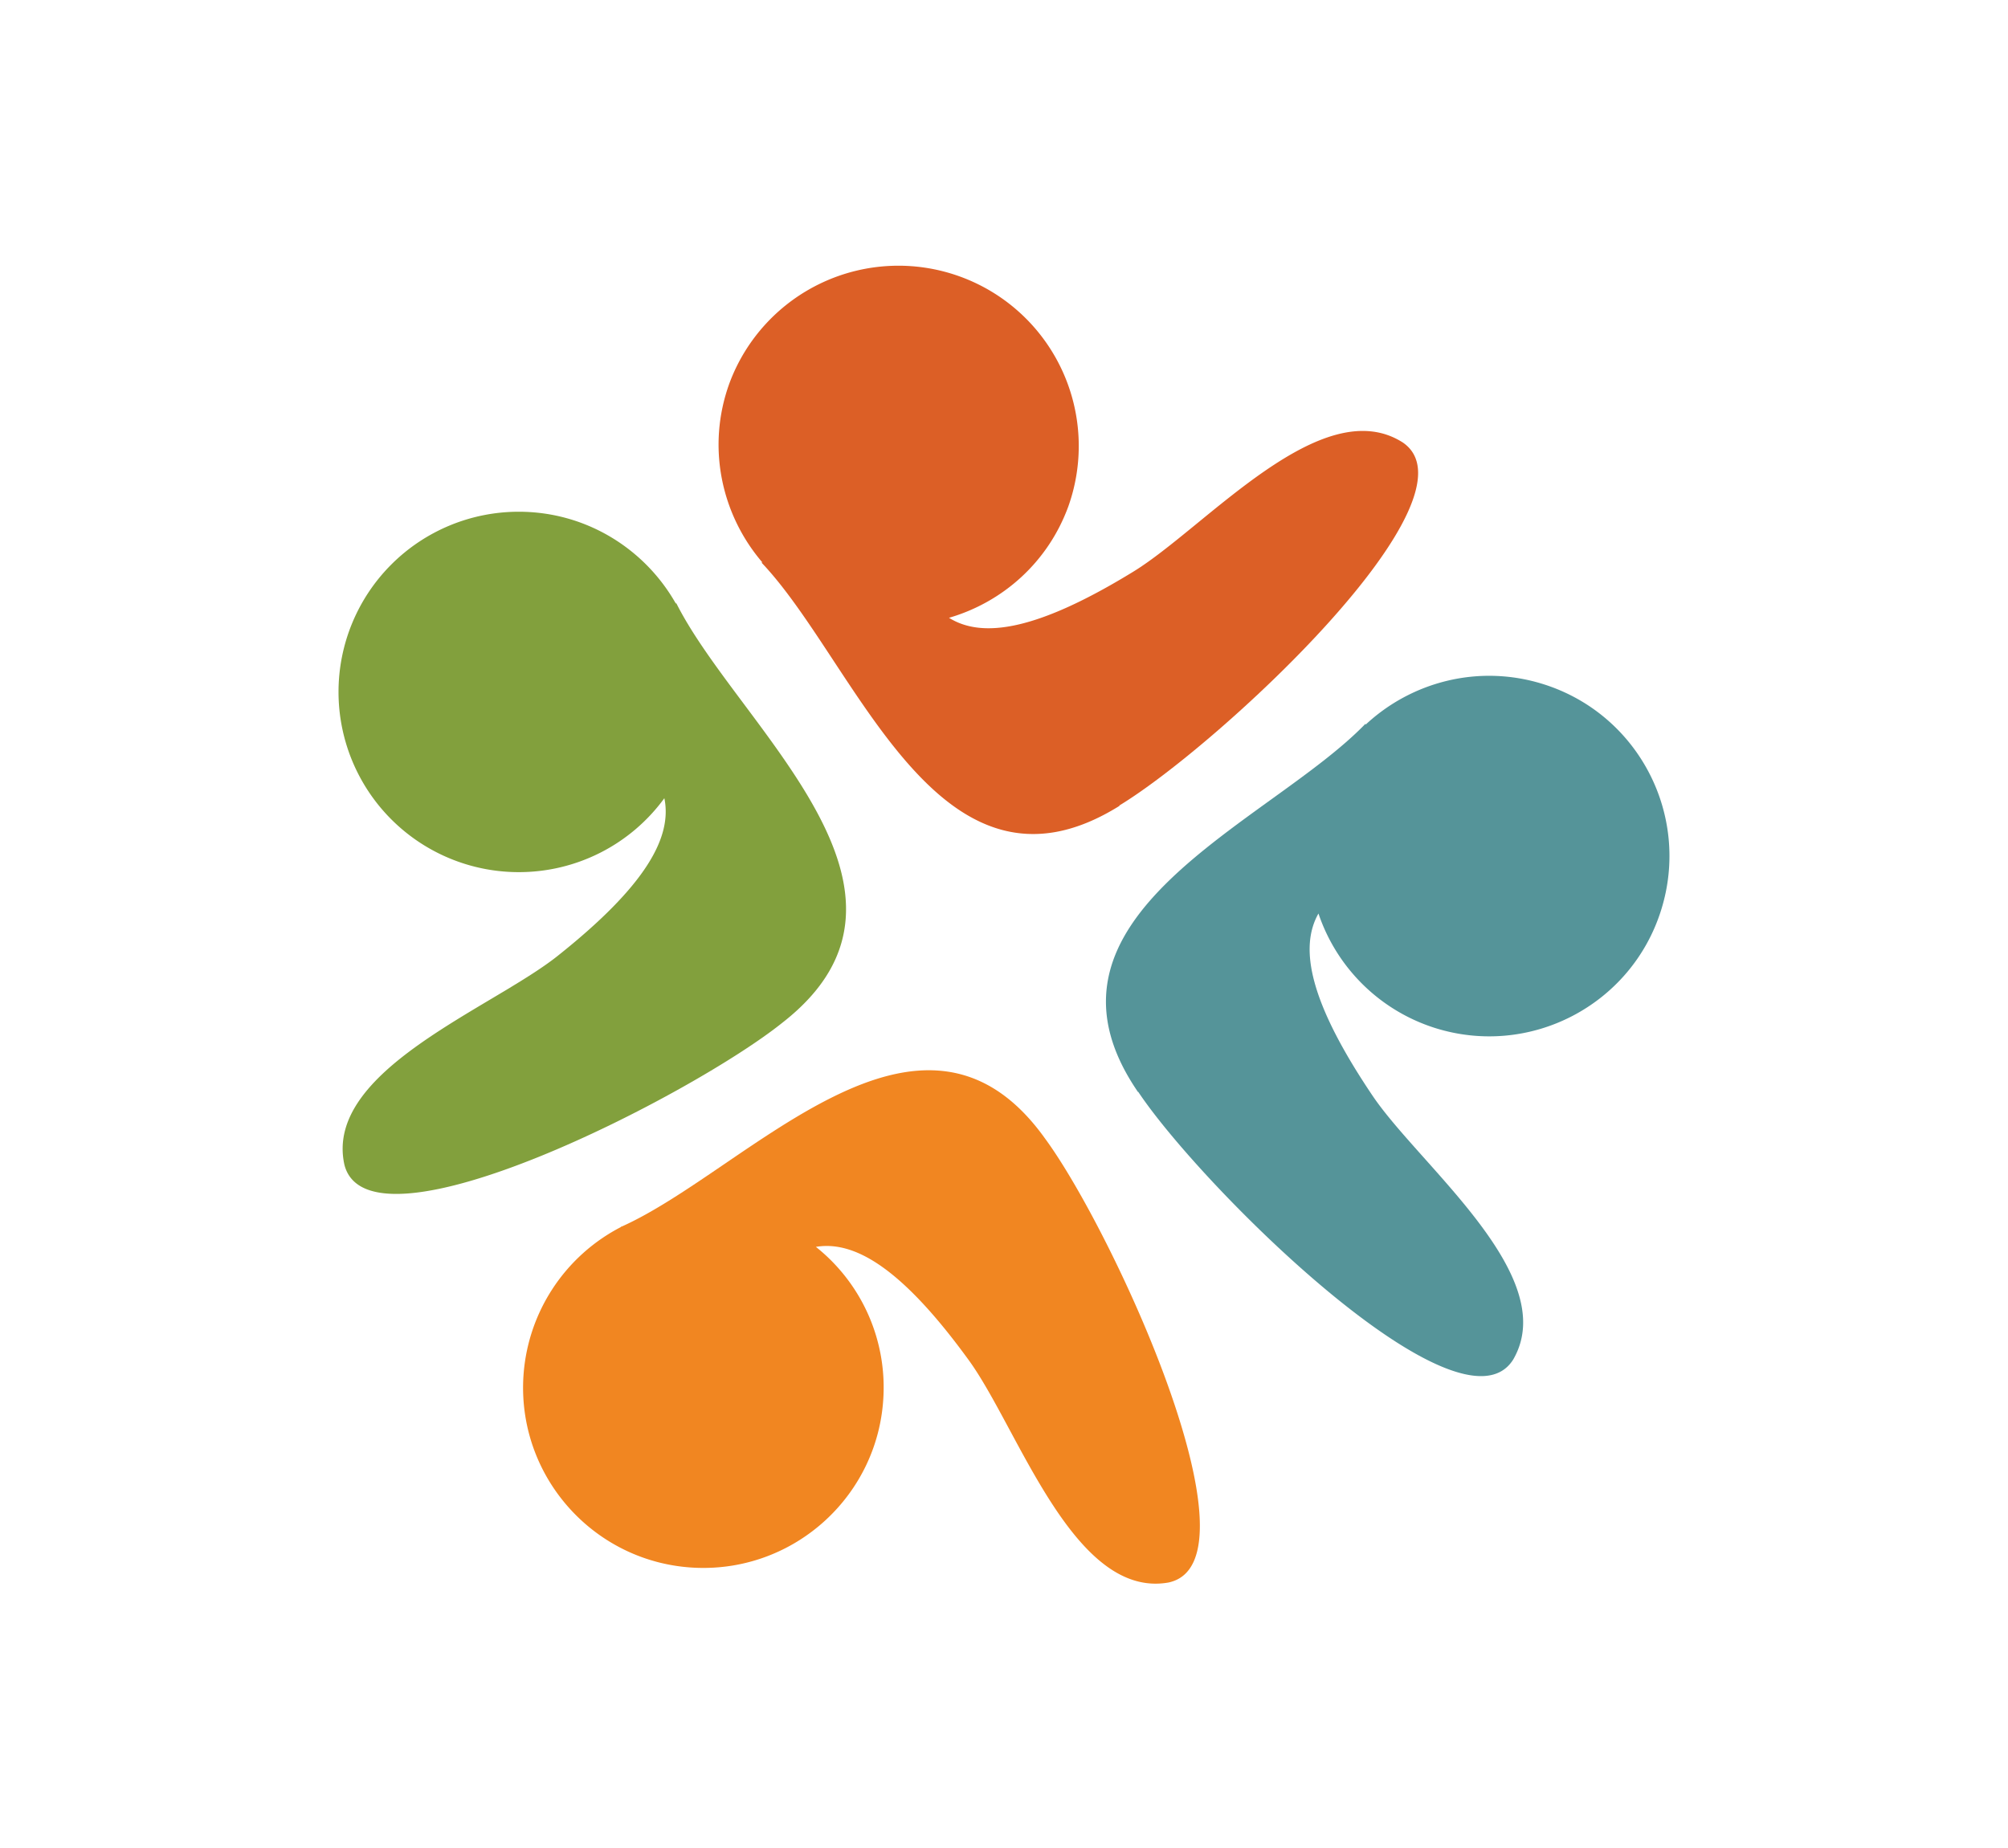
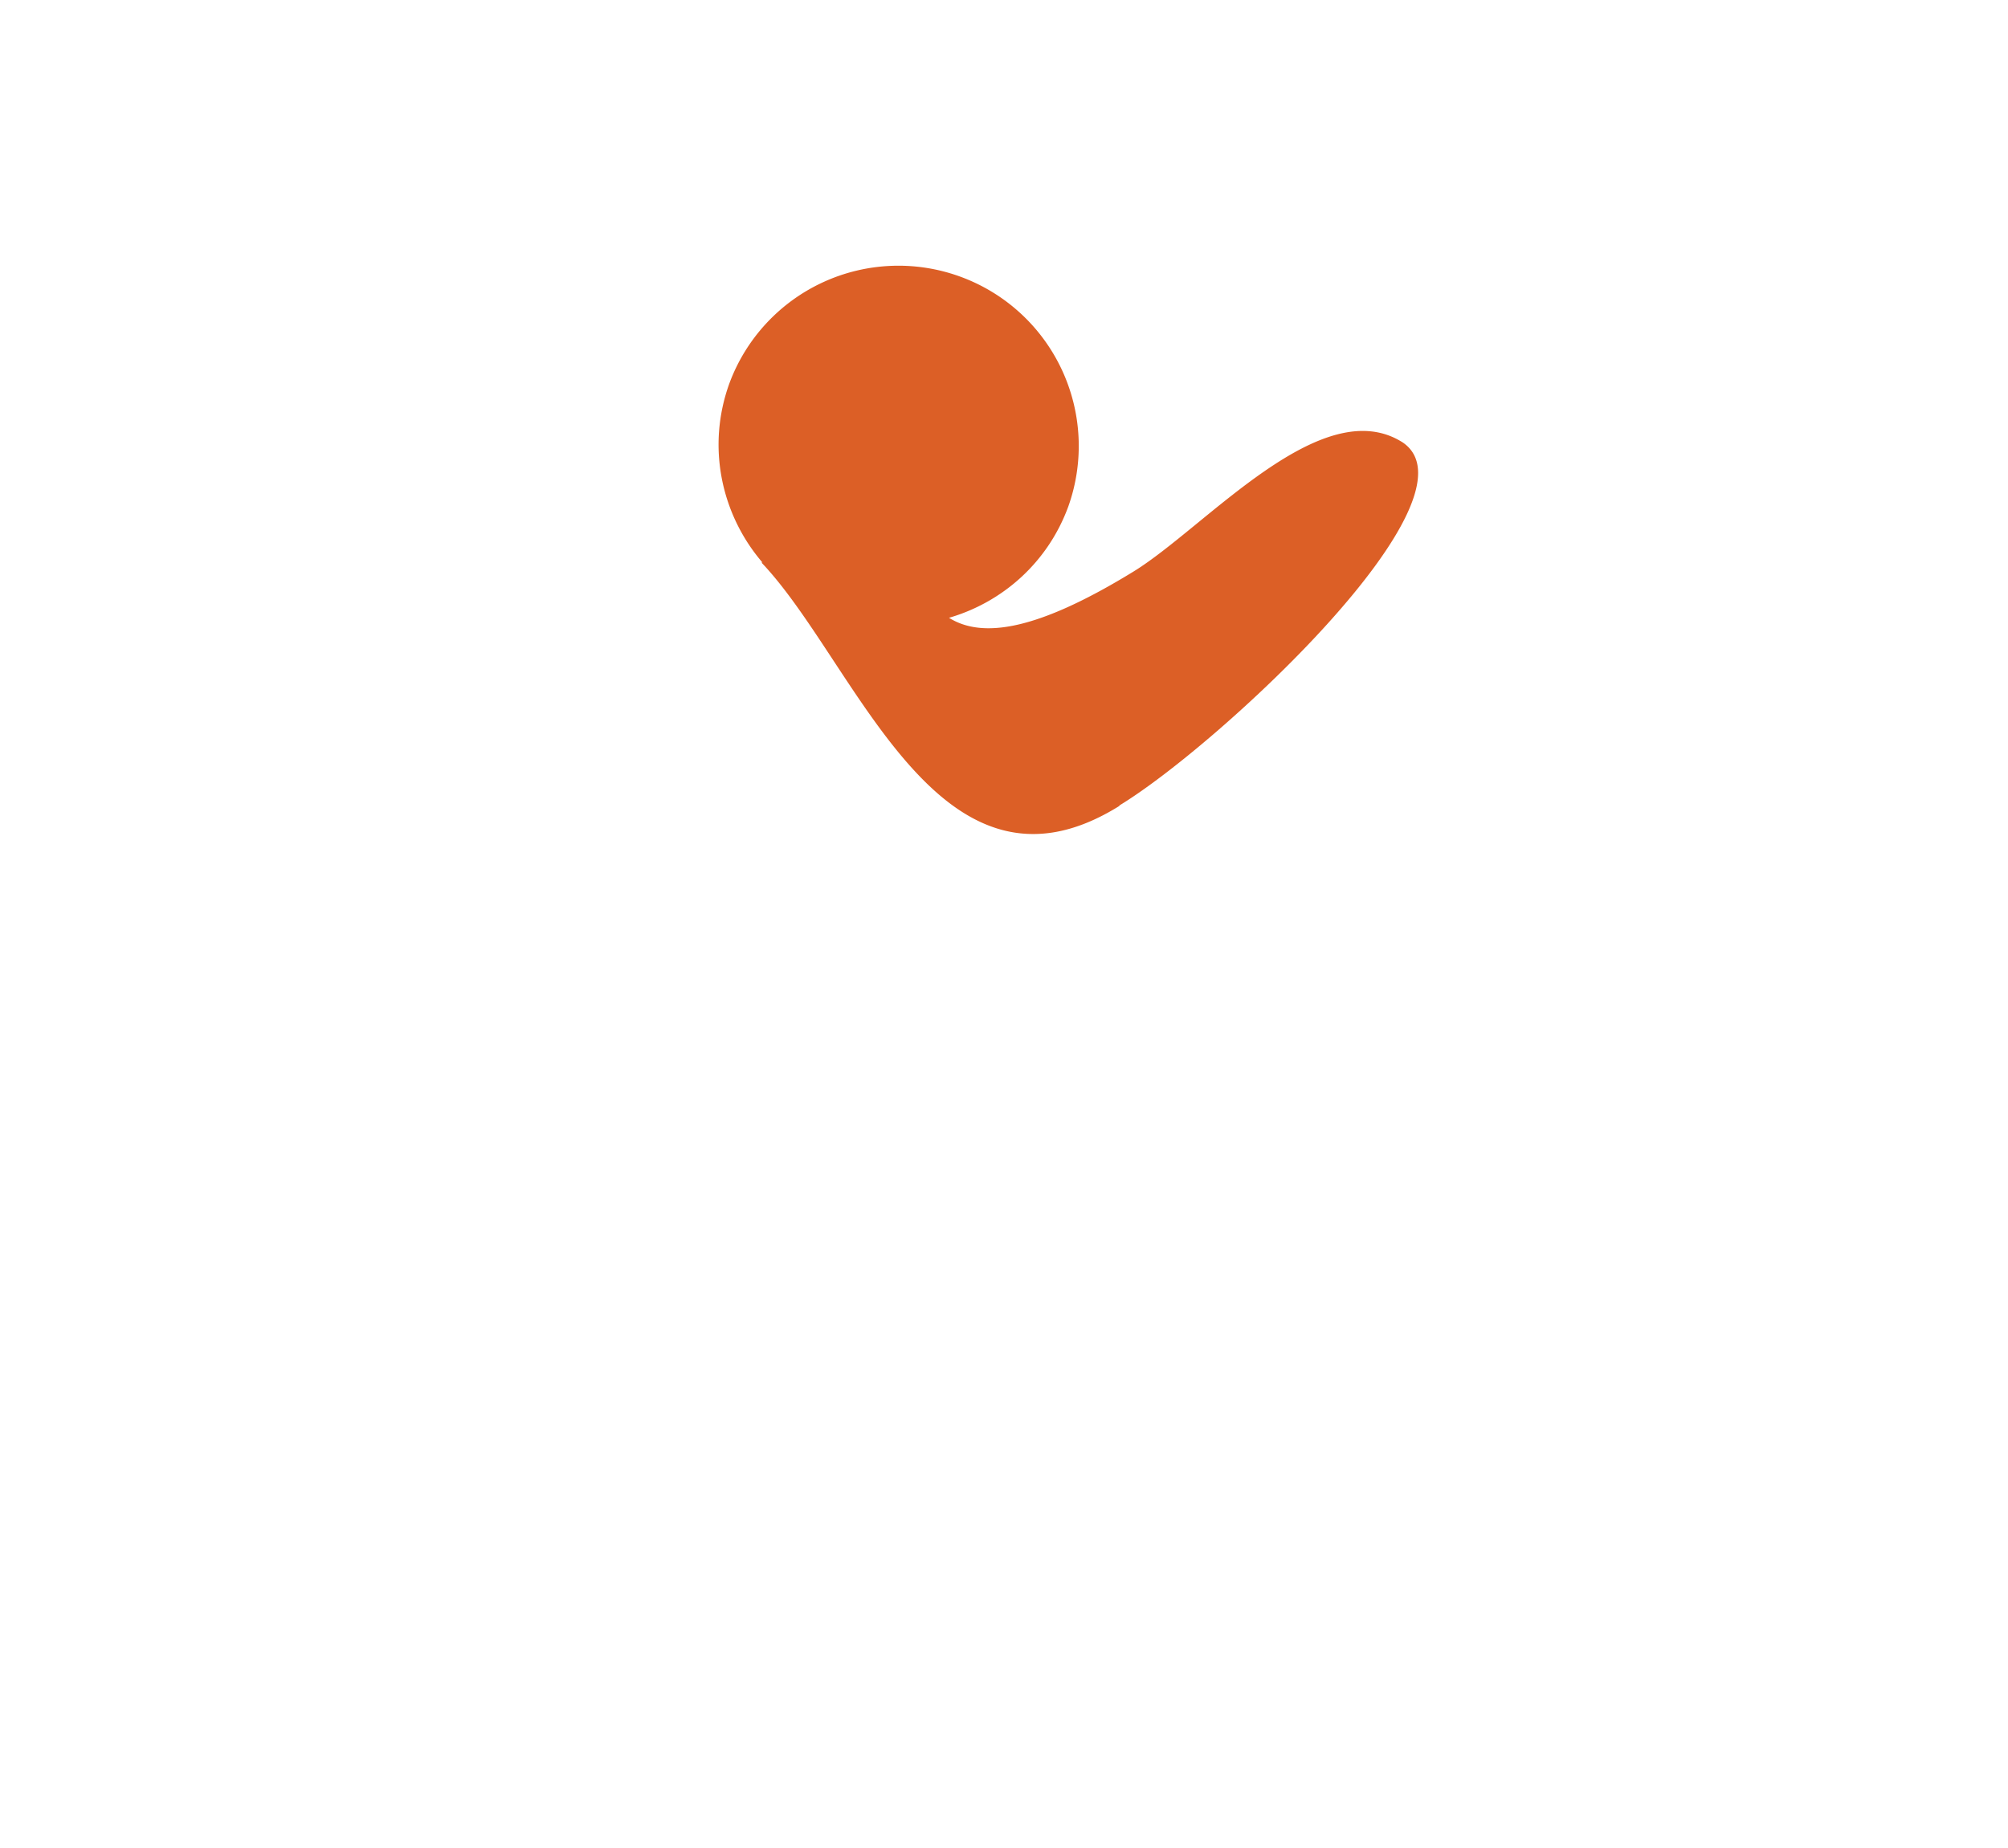
<svg xmlns="http://www.w3.org/2000/svg" data-bbox="16.53 12.976 64.989 64.361" viewBox="0 0 98.05 90.23" data-type="color">
  <g>
-     <path d="M38.22 49.93c-4.39 3.53-20.18 11.63-21.4 6.96-1.03-4.59 7.17-7.63 10.41-10.21 4.33-3.44 5.6-5.81 5.21-7.7a8.787 8.787 0 0 1-7.11 3.61 8.8 8.8 0 0 1 0-17.6c3.3 0 6.17 1.82 7.68 4.5v-.06c3.02 6.05 13.42 14.08 5.21 20.5" fill="#82a03d" data-color="1" />
-     <path d="M30.33 59.89h.05a8.837 8.837 0 0 0-4.83 7.49c-.21 4.86 3.56 8.97 8.41 9.18 4.86.21 8.97-3.56 9.18-8.41a8.767 8.767 0 0 0-3.3-7.26c1.9-.32 4.22 1.06 7.47 5.54 2.43 3.35 5.12 11.67 9.75 10.85 4.72-1.01-2.69-17.14-6.03-21.68-6.06-8.48-14.53 1.56-20.7 4.31" fill="#f18621" data-color="2" />
    <path d="M54.65 39.34c4.82-2.92 17.83-15 13.85-17.73-3.96-2.53-9.62 4.13-13.15 6.3-4.71 2.89-7.38 3.28-9.01 2.26 2.61-.76 4.83-2.7 5.83-5.45a8.804 8.804 0 0 0-16.55-6.01c-1.13 3.1-.4 6.42 1.61 8.76h-.05c4.66 4.89 8.65 17.4 17.49 11.88" fill="#dc5f26" data-color="3" />
-     <path d="M55.58 53.32c3.13 4.69 15.75 17.16 18.31 13.07 2.36-4.07-4.54-9.44-6.86-12.87-3.09-4.58-3.6-7.23-2.65-8.91a8.811 8.811 0 0 0 5.69 5.59c4.64 1.46 9.58-1.11 11.04-5.75 1.46-4.64-1.11-9.58-5.75-11.04-3.15-.99-6.43-.12-8.68 1.98v-.05C62 40.2 49.67 44.73 55.57 53.33" fill="#559499" data-color="4" />
  </g>
</svg>